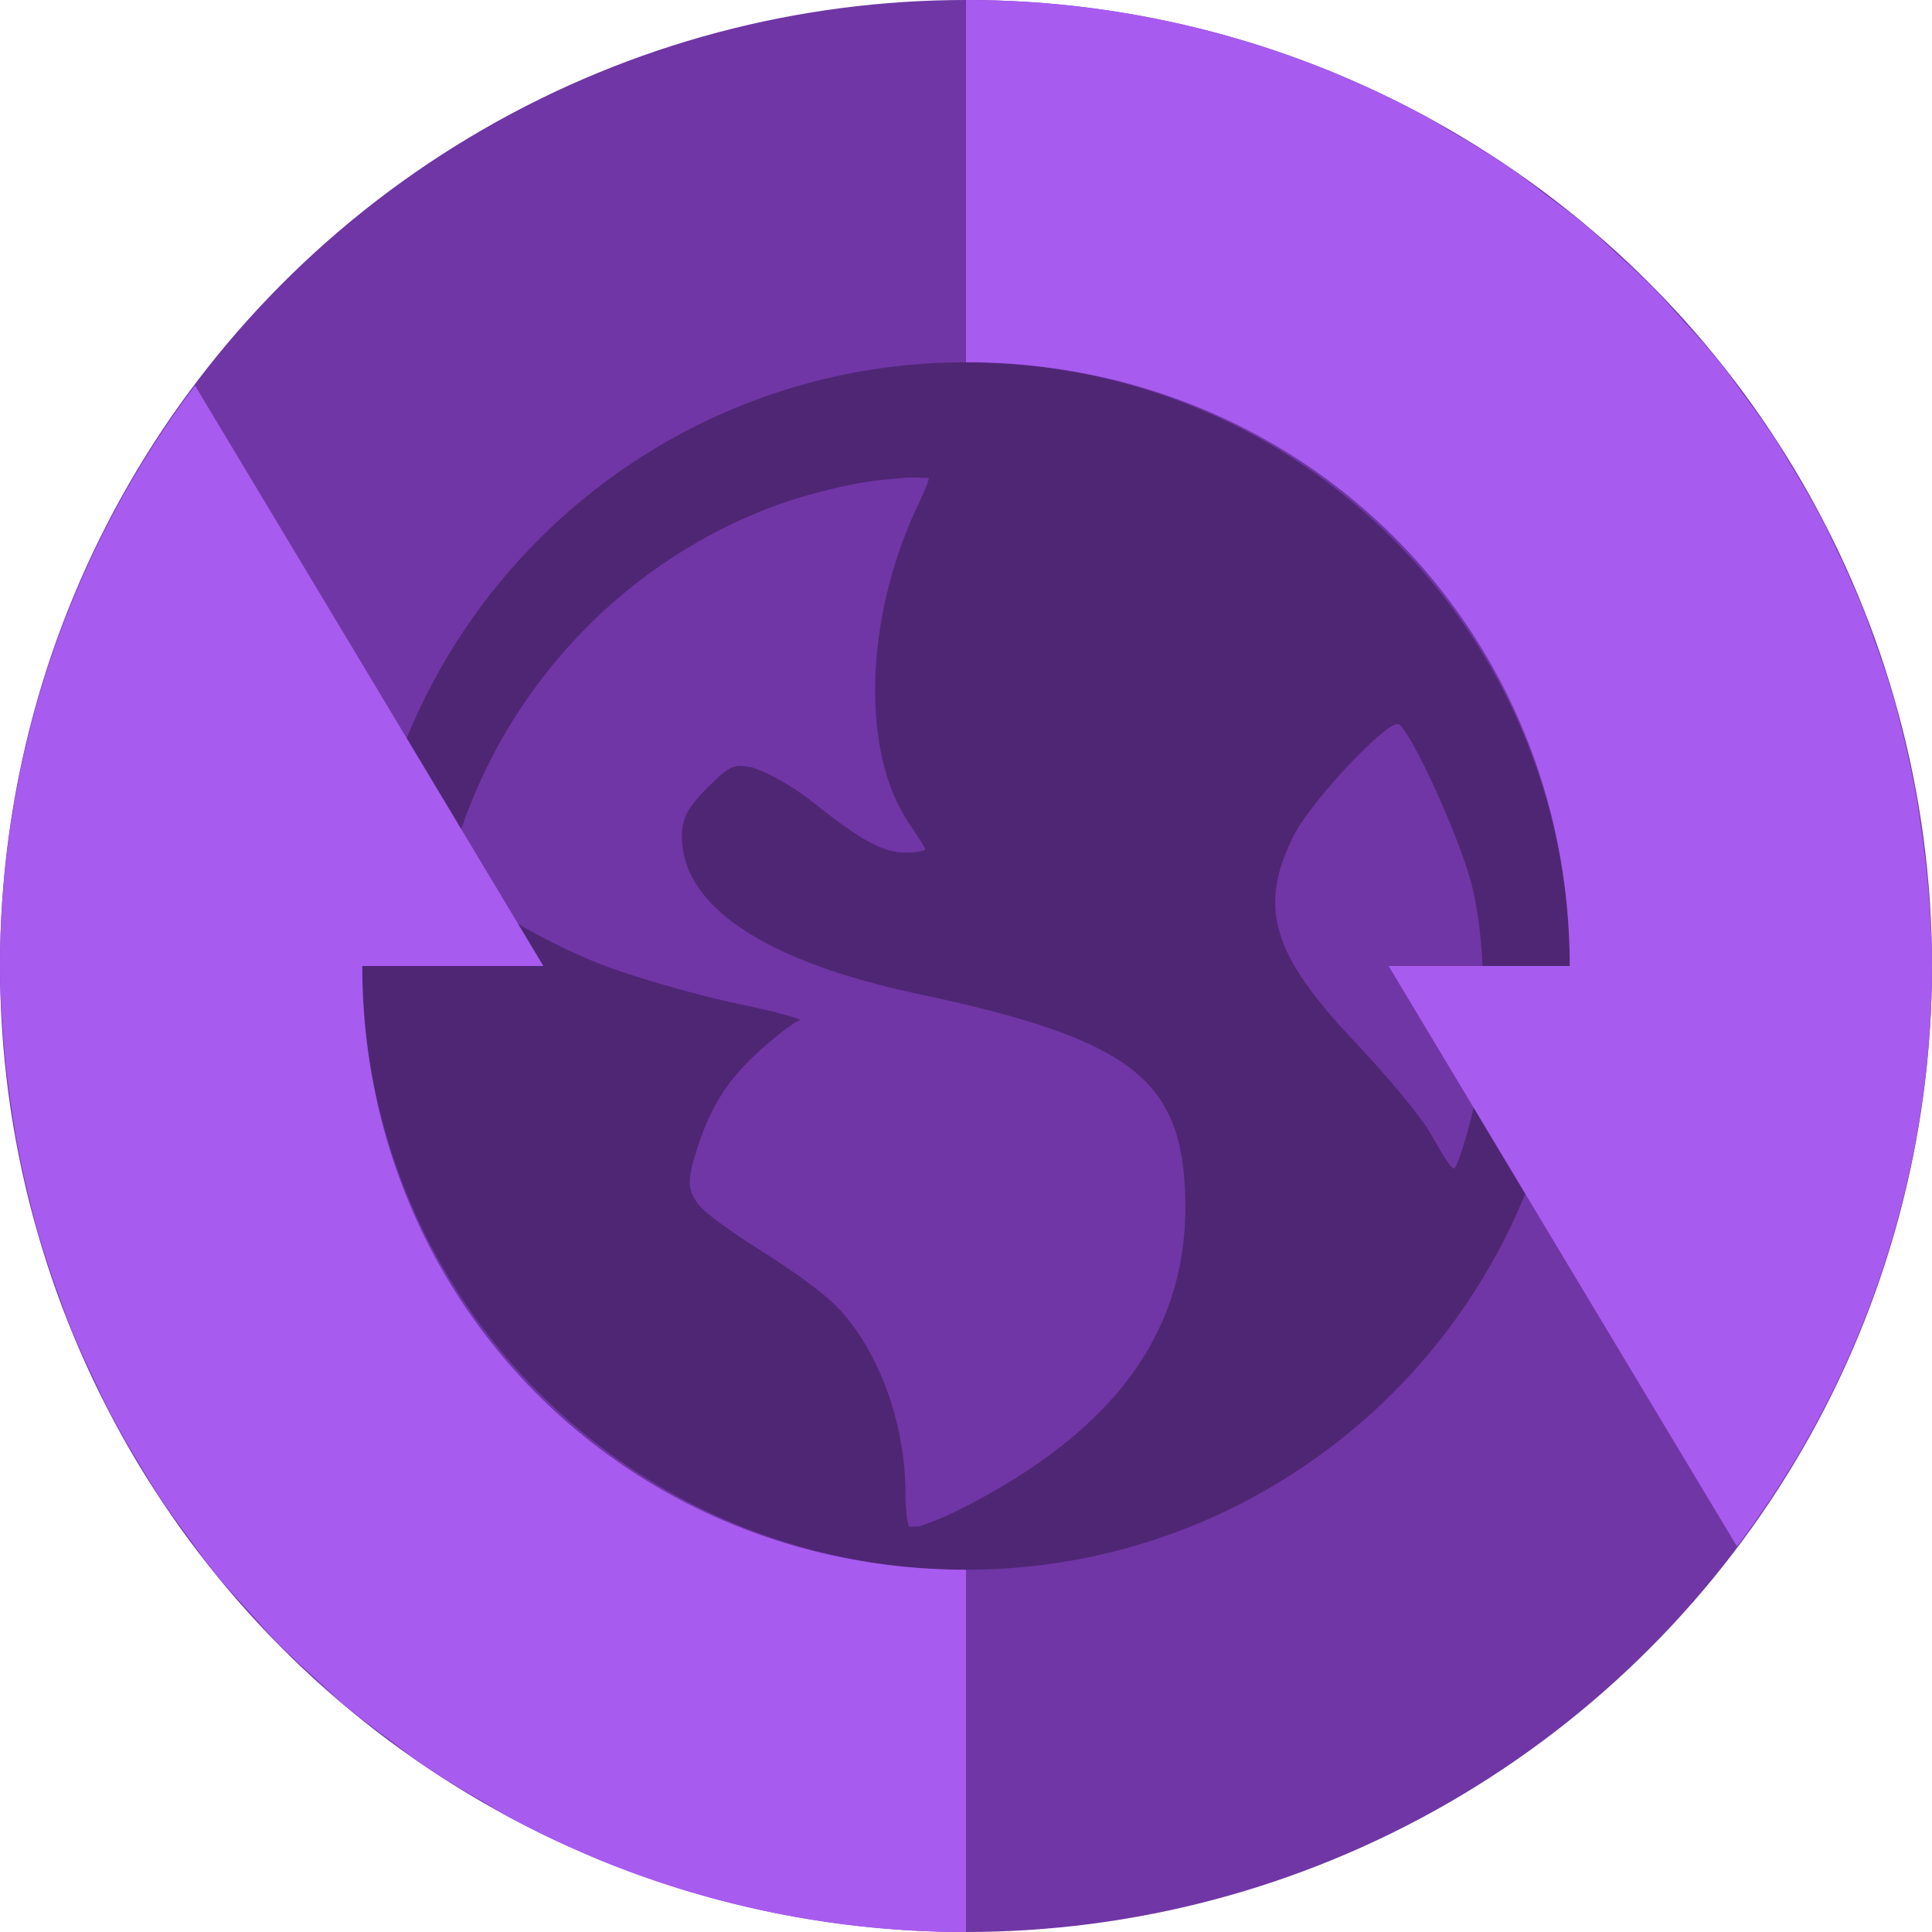
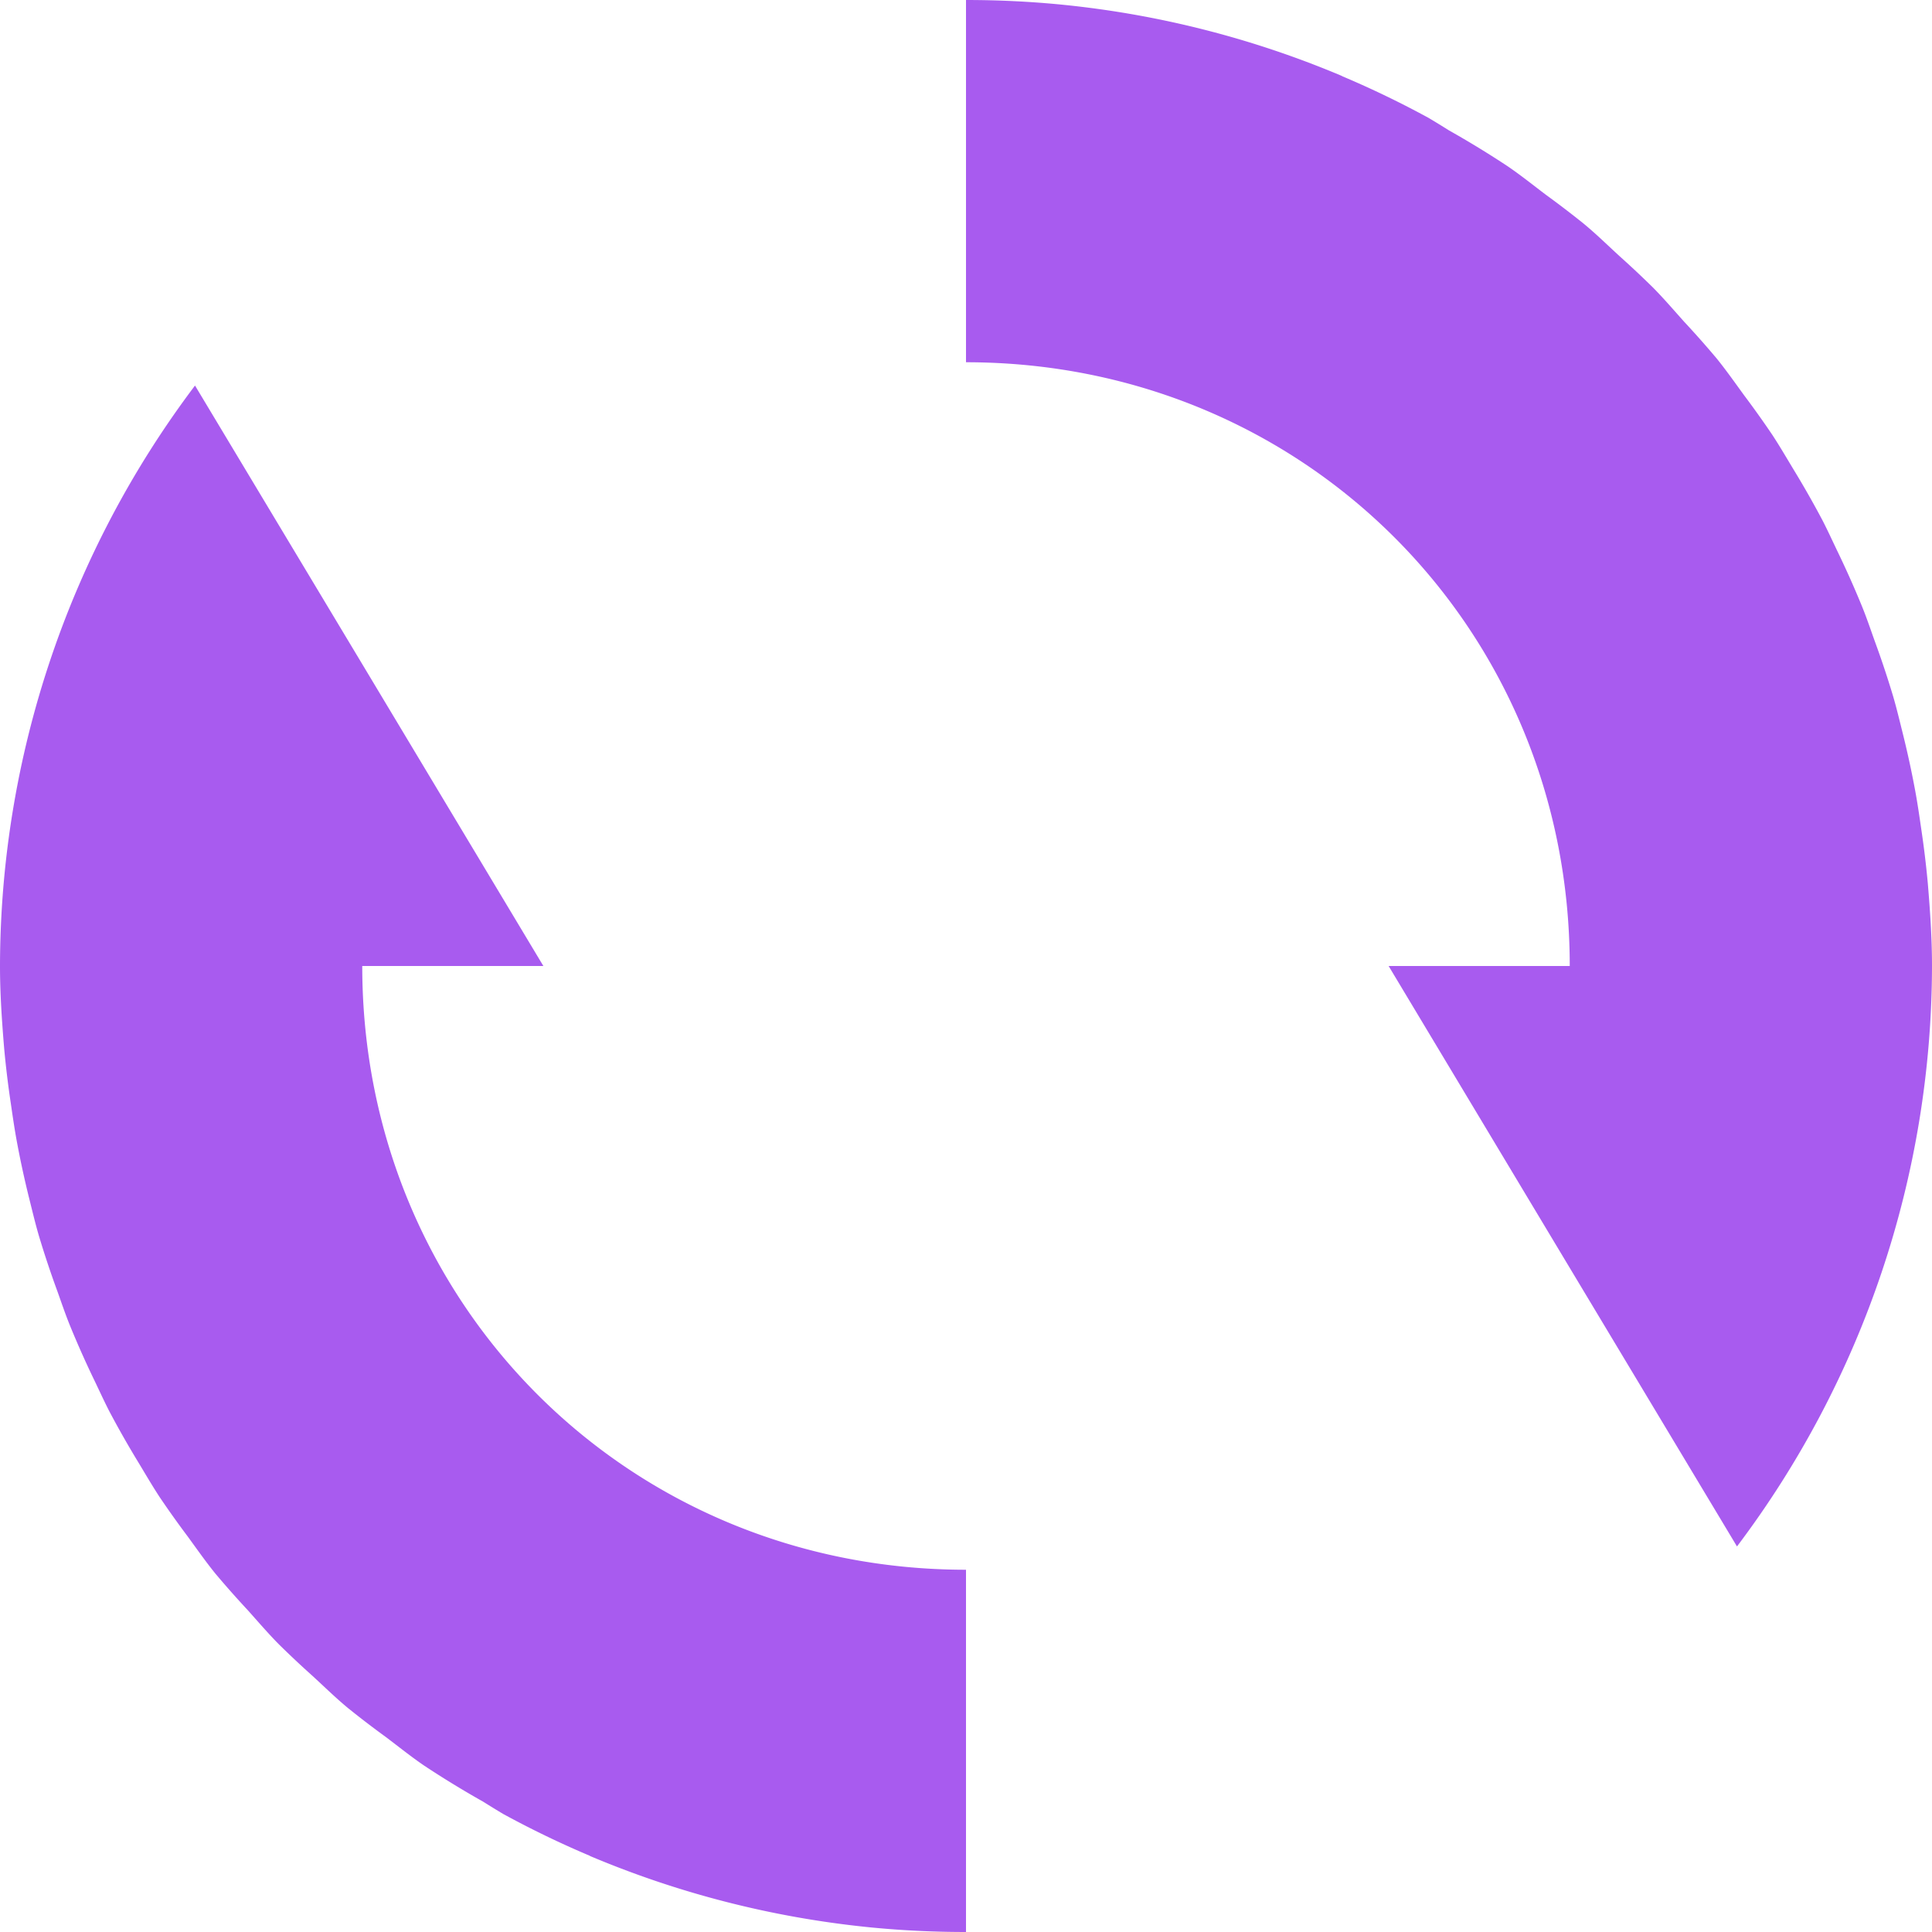
<svg xmlns="http://www.w3.org/2000/svg" width="16" height="16" version="1.1">
-   <circle style="fill:#7036a5" cx="8" cy="8" r="8" />
-   <path style="opacity:0.3" d="m 8,3 c -2.761,0 -5,2.239 -5,5 0,2.761 2.239,5 5,5 C 10.761,13 13,10.761 13,8 13,5.239 10.761,3 8,3 Z m -0.501,0.956 c 0.058,-0.006 0.132,0.004 0.191,0 0.007,0.028 -0.042,0.127 -0.109,0.272 -0.423,0.925 -0.447,2.009 -0.054,2.588 0.071,0.105 0.135,0.205 0.135,0.218 0,0.013 -0.077,0.027 -0.163,0.027 -0.204,0 -0.396,-0.124 -0.79,-0.435 -0.175,-0.138 -0.402,-0.254 -0.49,-0.272 -0.138,-0.028 -0.175,-0.016 -0.354,0.163 -0.166,0.166 -0.218,0.256 -0.218,0.409 0,0.578 0.685,1.036 1.96,1.306 1.731,0.367 2.158,0.697 2.206,1.607 0.06,1.141 -0.548,2.002 -1.879,2.669 -0.159,0.08 -0.26,0.11 -0.326,0.135 -0.03,-0.003 -0.051,0.003 -0.081,0 -0.011,-0.035 -0.028,-0.117 -0.028,-0.272 0,-0.606 -0.238,-1.23 -0.598,-1.579 -0.097,-0.094 -0.368,-0.292 -0.6,-0.435 C 6.069,10.211 5.835,10.045 5.783,9.974 5.697,9.856 5.69,9.783 5.757,9.565 5.878,9.167 6.021,8.945 6.301,8.693 6.447,8.561 6.595,8.452 6.627,8.449 6.66,8.447 6.441,8.38 6.111,8.313 5.781,8.245 5.297,8.103 5.048,8.013 4.592,7.847 3.977,7.502 3.742,7.251 c -0.01,-0.011 -0.019,-0.018 -0.028,-0.028 0.336,-1.34 1.28,-2.438 2.532,-2.967 0.262,-0.111 0.533,-0.187 0.818,-0.246 0.142,-0.029 0.289,-0.04 0.435,-0.054 z M 11.584,5.998 c 0.102,0.063 0.488,0.899 0.598,1.307 0.142,0.526 0.132,1.437 0,1.96 C 12.132,9.464 12.069,9.651 12.047,9.674 12.026,9.697 11.947,9.564 11.856,9.402 11.765,9.24 11.472,8.895 11.23,8.639 10.529,7.9 10.419,7.514 10.712,6.924 10.86,6.627 11.505,5.949 11.584,5.998 Z" />
  <path style="fill:#a85bef" d="M 8 0 L 8 3 C 10.797 3 13 5.203 13 8 L 11.5 8 L 13 10.5 L 14.385 12.807 A 8 8 0 0 0 16 8 C 16 7.768 15.984 7.539 15.965 7.312 A 8 8 0 0 0 15.91 6.859 C 15.895 6.755 15.88 6.652 15.861 6.549 A 8 8 0 0 0 15.756 6.066 C 15.731 5.966 15.707 5.865 15.678 5.766 A 8 8 0 0 0 15.525 5.307 C 15.49 5.209 15.457 5.111 15.418 5.016 A 8 8 0 0 0 15.209 4.549 C 15.171 4.469 15.134 4.389 15.094 4.311 A 8 8 0 0 0 14.854 3.889 C 14.796 3.793 14.739 3.695 14.678 3.602 A 8 8 0 0 0 14.445 3.275 C 14.37 3.172 14.297 3.068 14.217 2.969 A 8 8 0 0 0 13.947 2.664 C 13.862 2.569 13.779 2.472 13.689 2.381 A 8 8 0 0 0 13.412 2.121 C 13.314 2.031 13.218 1.937 13.115 1.852 A 8 8 0 0 0 12.805 1.615 C 12.699 1.535 12.596 1.452 12.486 1.377 A 8 8 0 0 0 12 1.08 A 8 8 0 0 0 11.832 0.977 A 8 8 0 0 0 11.115 0.631 C 11.115 0.631 11.113 0.629 11.113 0.629 A 8 8 0 0 0 8.818 0.041 A 8 8 0 0 0 8.799 0.039 C 8.536 0.013 8.27 4.6259293e-18 8 0 z M 1.615 3.193 A 8 8 0 0 0 0 8 C 0 8.232 0.016 8.461 0.035 8.688 A 8 8 0 0 0 0.09 9.141 C 0.105 9.245 0.12 9.348 0.139 9.451 A 8 8 0 0 0 0.244 9.934 C 0.269 10.034 0.293 10.135 0.322 10.234 A 8 8 0 0 0 0.475 10.693 C 0.51 10.791 0.543 10.889 0.582 10.984 A 8 8 0 0 0 0.791 11.451 C 0.829 11.531 0.866 11.611 0.906 11.689 A 8 8 0 0 0 1.146 12.111 C 1.204 12.207 1.261 12.305 1.322 12.398 A 8 8 0 0 0 1.555 12.725 C 1.63 12.828 1.703 12.932 1.783 13.031 A 8 8 0 0 0 2.053 13.336 C 2.138 13.431 2.221 13.528 2.311 13.619 A 8 8 0 0 0 2.588 13.879 C 2.686 13.969 2.782 14.063 2.885 14.148 A 8 8 0 0 0 3.195 14.385 C 3.301 14.465 3.404 14.548 3.514 14.623 A 8 8 0 0 0 4 14.92 A 8 8 0 0 0 4.168 15.023 A 8 8 0 0 0 4.885 15.369 C 4.885 15.369 4.887 15.371 4.887 15.371 A 8 8 0 0 0 7.182 15.959 A 8 8 0 0 0 7.201 15.961 C 7.464 15.987 7.73 16 8 16 L 8 13 C 5.203 13 3 10.797 3 8 L 4.5 8 L 3 5.5 L 1.615 3.193 z" />
</svg>